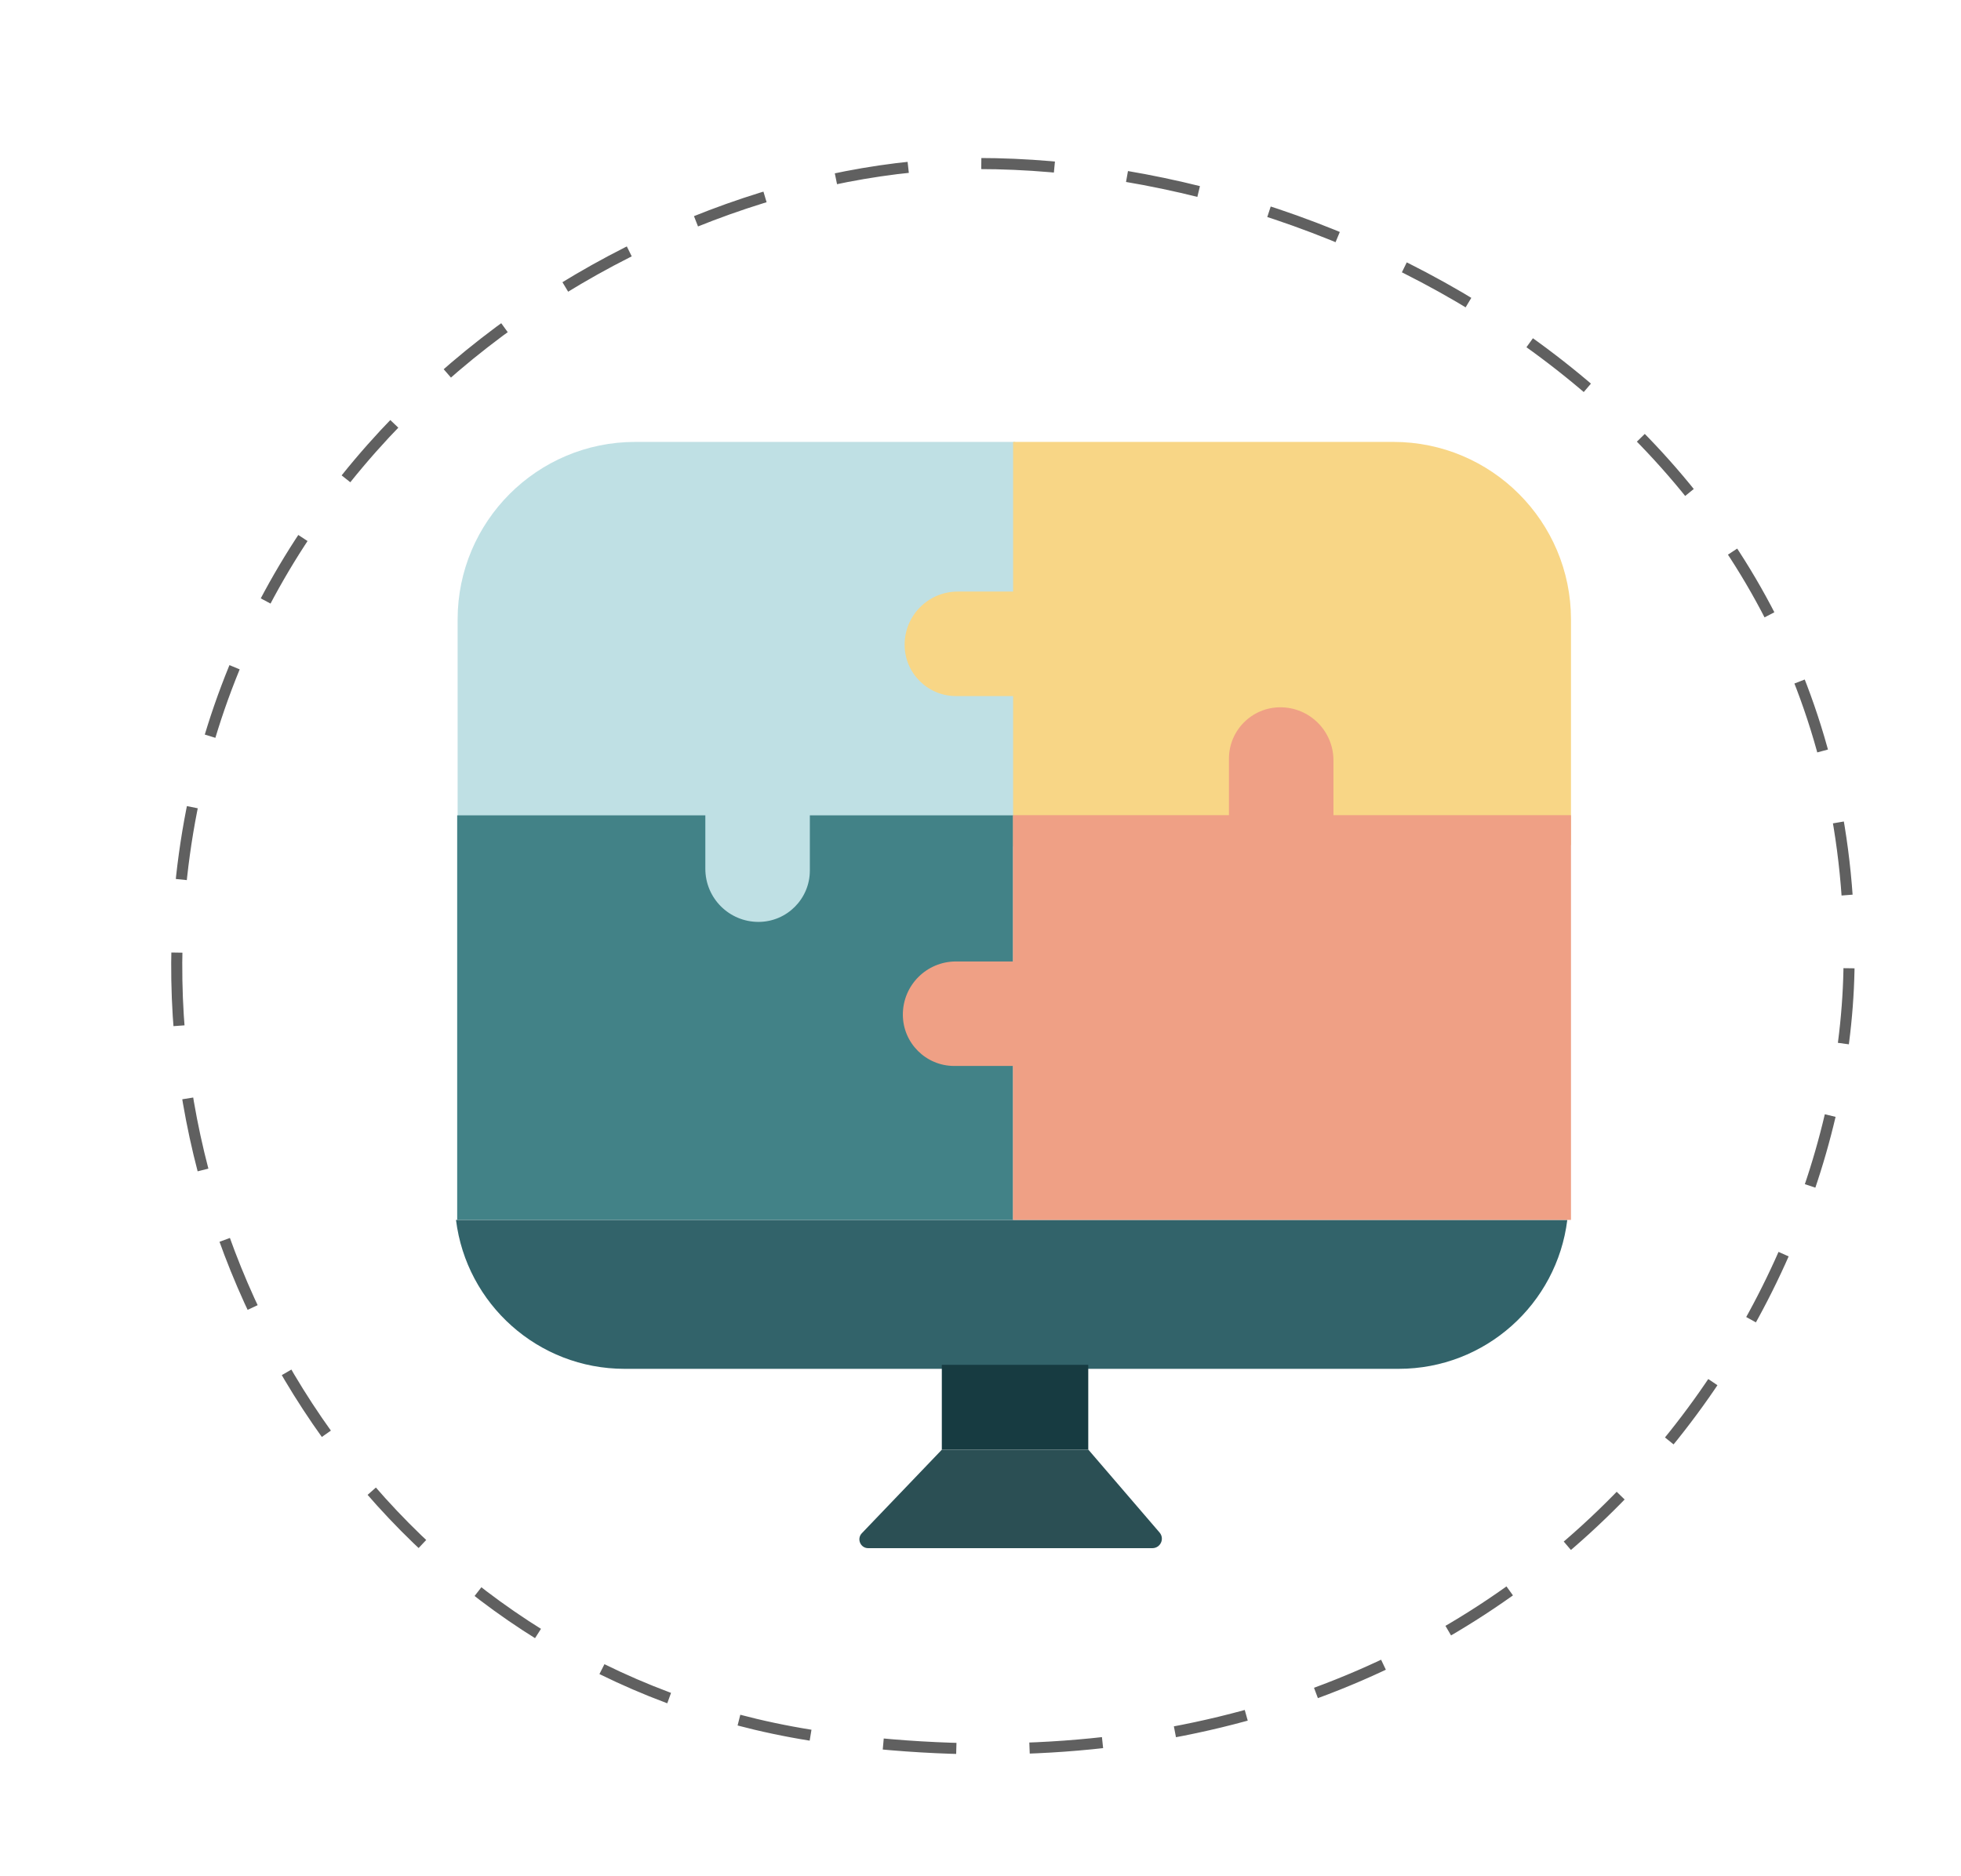
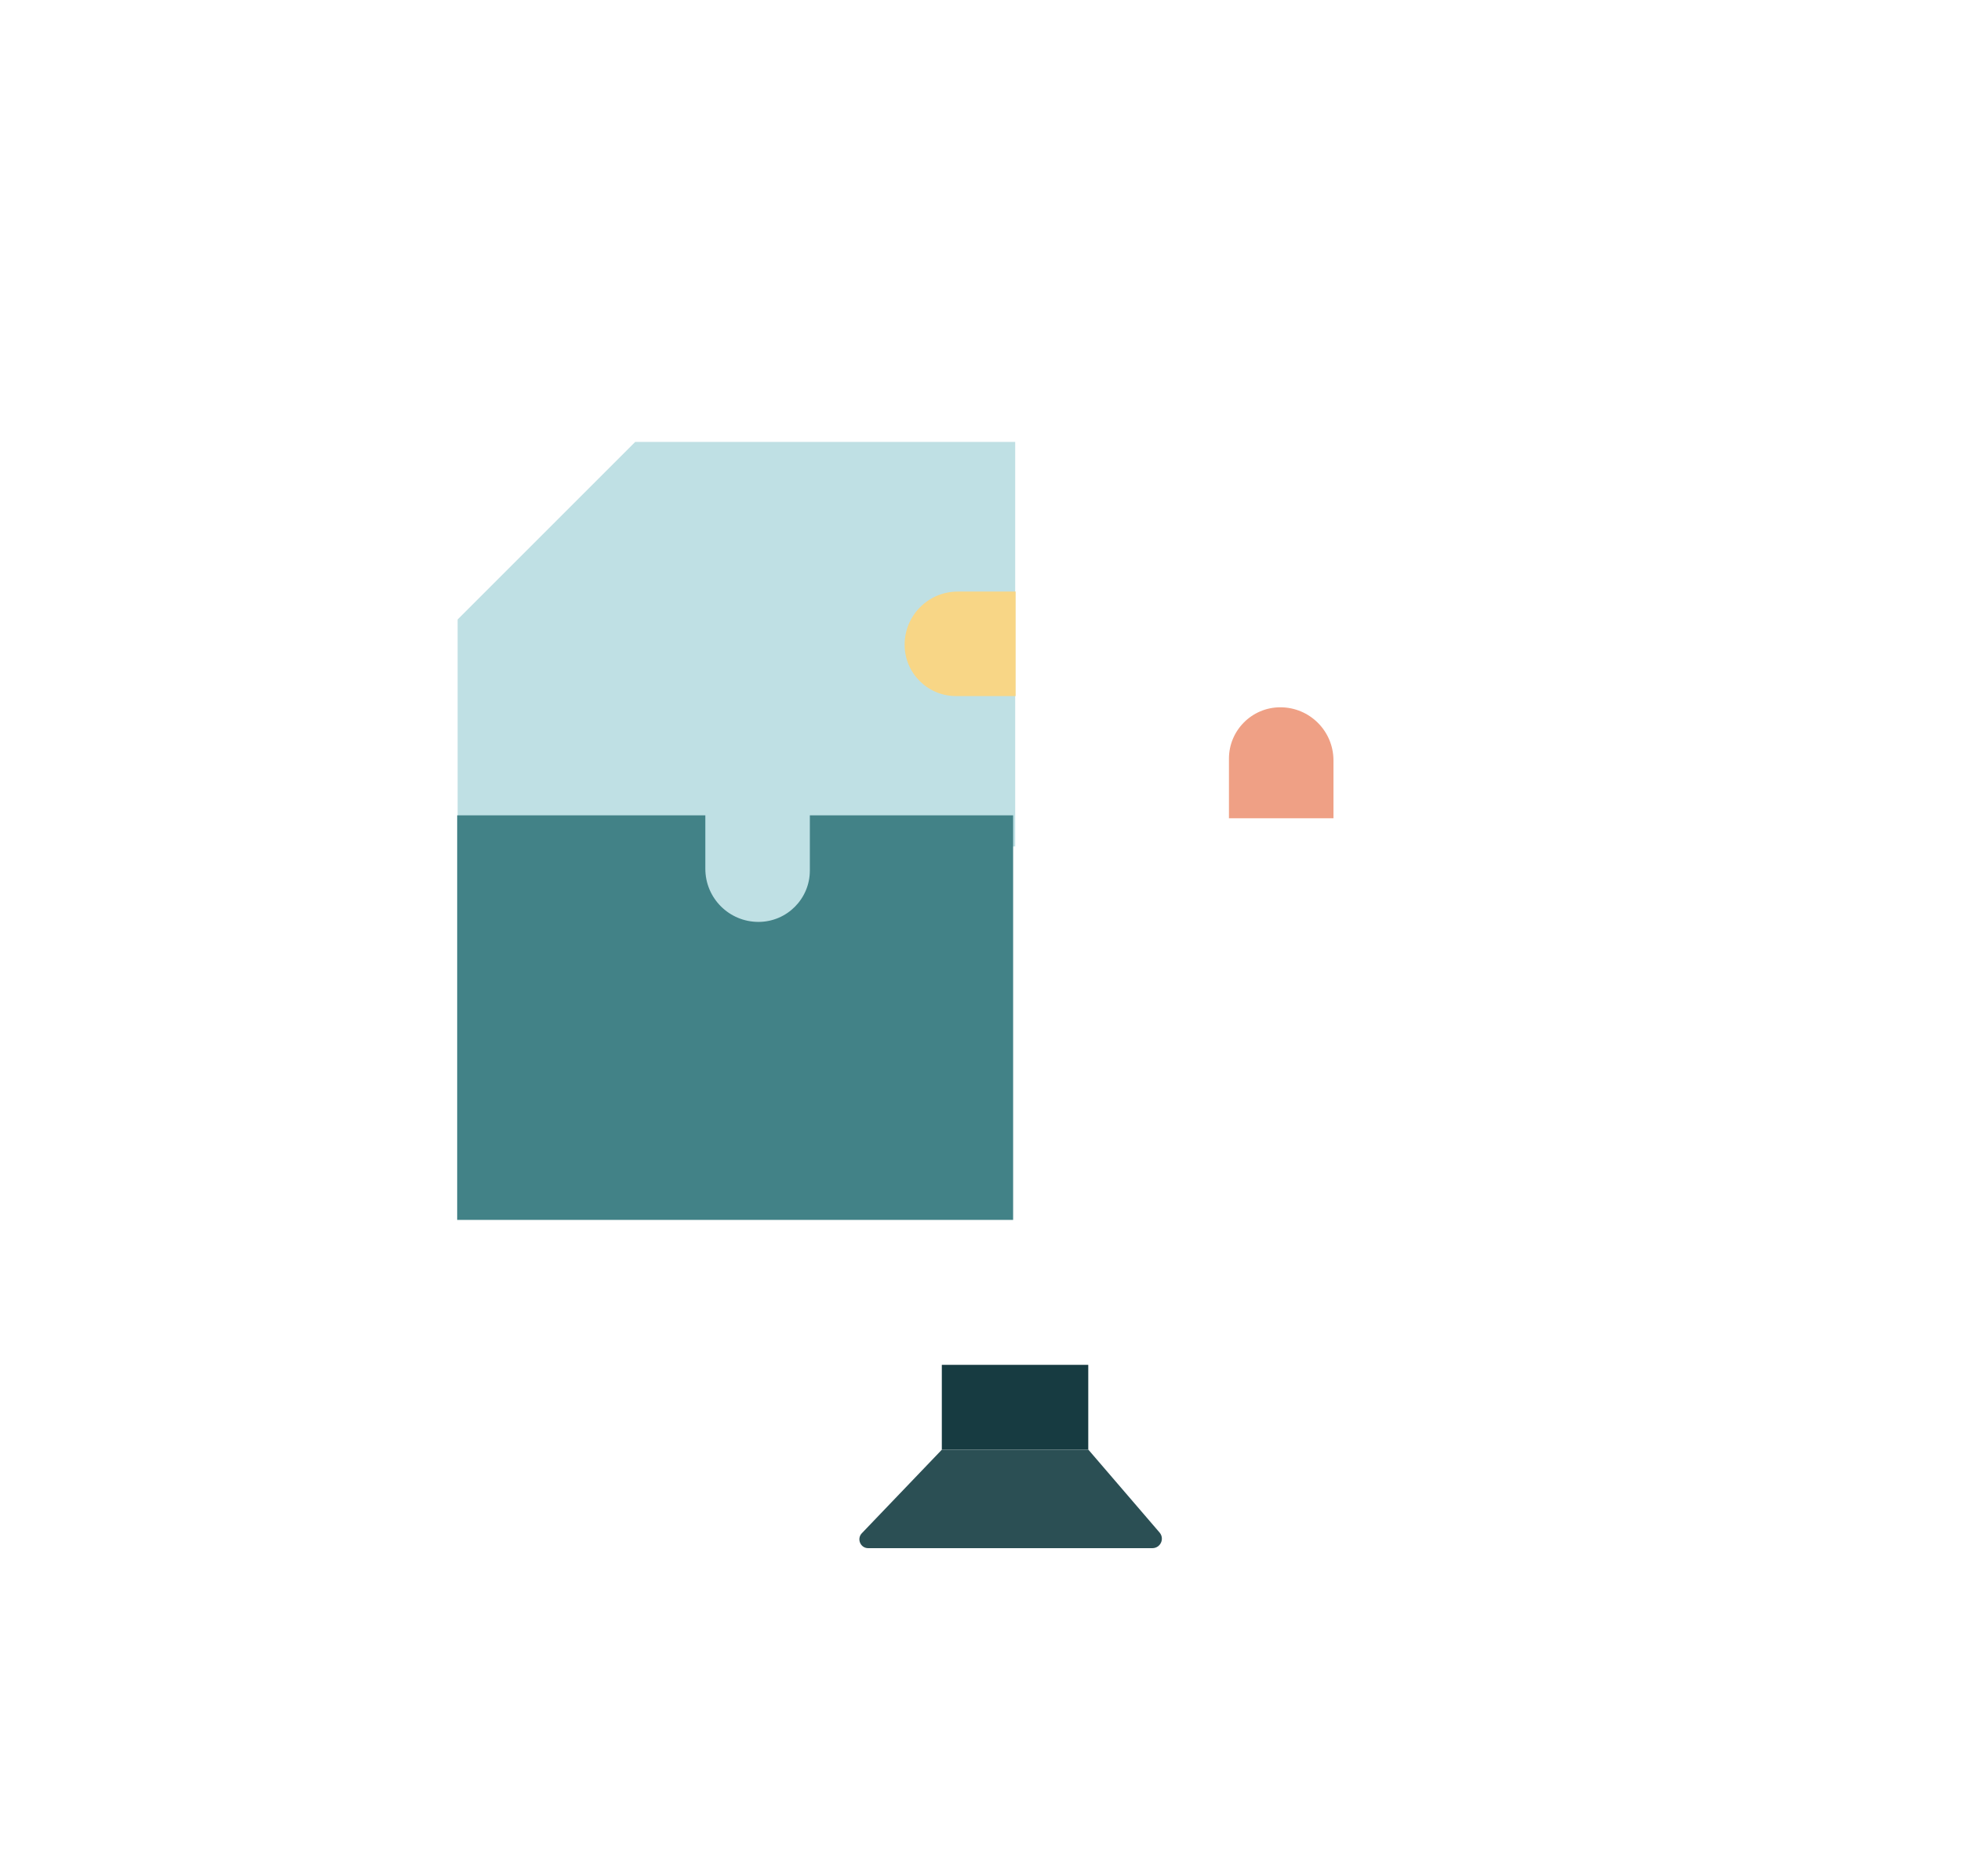
<svg xmlns="http://www.w3.org/2000/svg" id="Layer_1" data-name="Layer 1" viewBox="0 0 132.84 127.08">
  <defs>
    <style>      .cls-1 {        fill: #2b4f54;      }      .cls-2 {        fill: #f8d686;      }      .cls-3 {        fill: #bfe0e4;      }      .cls-4 {        fill: #32636a;      }      .cls-5 {        fill: #efa085;      }      .cls-6 {        fill: #173b41;      }      .cls-7 {        fill: none;        stroke: #606060;        stroke-dasharray: 4.96 4.96;        stroke-miterlimit: 10;        stroke-width: .75px;      }      .cls-8 {        fill: #428287;      }    </style>
  </defs>
-   <path class="cls-7" d="M125.25,65.76c-.53,25.54-23.94,58.05-69.06,51.99-27.39-3.68-44.87-28.19-44.2-53.72.89-33.83,31.17-52.95,54.27-52.95,25.78,0,59.75,18.32,58.99,54.68Z" />
  <g>
-     <path class="cls-4" d="M94.74,92.74h-52.43c-5.87,0-10.72-4.4-11.42-10.09h75.28c-.7,5.69-5.55,10.09-11.42,10.09Z" />
    <g>
      <rect class="cls-6" x="63.8" y="92.47" width="9.92" height="5.75" />
      <path class="cls-1" d="M63.8,98.22l-5.42,5.66c-.36.38-.09,1.01.43,1.01h19.25c.55,0,.85-.64.49-1.06l-4.82-5.61h-9.92Z" />
    </g>
    <g>
-       <path class="cls-3" d="M43.03,29.94h25.74v27.41H31v-15.38c0-6.64,5.39-12.03,12.03-12.03Z" />
-       <path class="cls-2" d="M68.63,29.95h37.8v27.32h-25.76c-6.64,0-12.03-5.39-12.03-12.03v-15.28h0Z" transform="translate(175.06 87.21) rotate(180)" />
+       <path class="cls-3" d="M43.03,29.94h25.74v27.41H31v-15.38Z" />
      <rect class="cls-8" x="30.97" y="55.24" width="37.66" height="27.41" />
-       <rect class="cls-5" x="68.62" y="55.23" width="37.8" height="27.42" transform="translate(175.04 137.88) rotate(180)" />
      <path class="cls-3" d="M47.78,54.94h7.08v4.04c0,1.92-1.56,3.48-3.48,3.48h0c-1.99,0-3.6-1.61-3.6-3.6v-3.92h0Z" />
      <path class="cls-2" d="M61.5,39.86h7.08v4.04c0,1.92-1.56,3.48-3.48,3.48h0c-1.99,0-3.6-1.61-3.6-3.6v-3.92h0Z" transform="translate(108.66 -21.42) rotate(90)" />
      <path class="cls-5" d="M83.24,47.92h7.08v4.04c0,1.92-1.56,3.48-3.48,3.48h0c-1.99,0-3.6-1.61-3.6-3.6v-3.92h0Z" transform="translate(173.57 103.36) rotate(180)" />
-       <path class="cls-5" d="M61.37,64.92h7.08v4.04c0,1.92-1.56,3.48-3.48,3.48h0c-1.99,0-3.6-1.61-3.6-3.6v-3.92h0Z" transform="translate(133.6 3.77) rotate(90)" />
    </g>
  </g>
</svg>